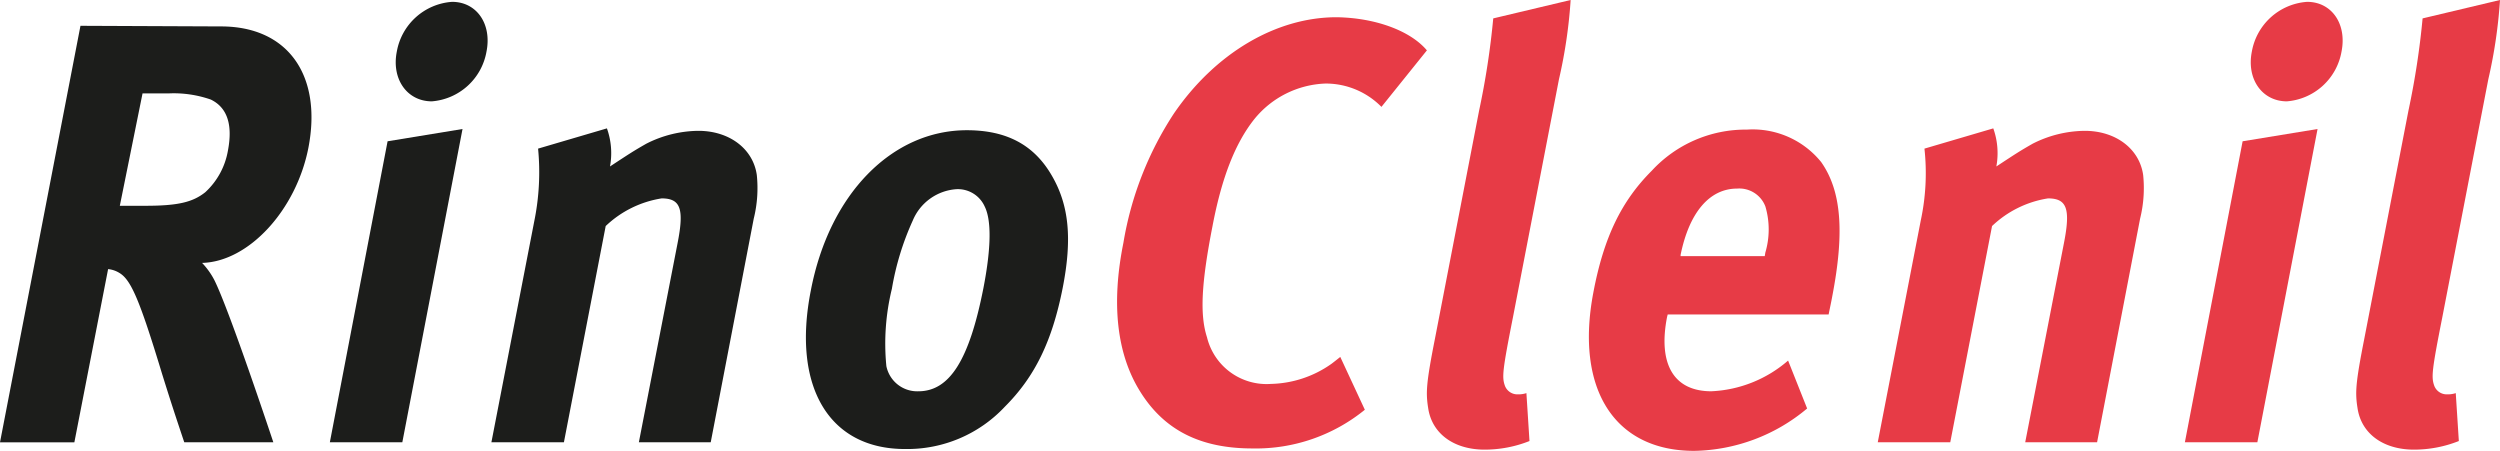
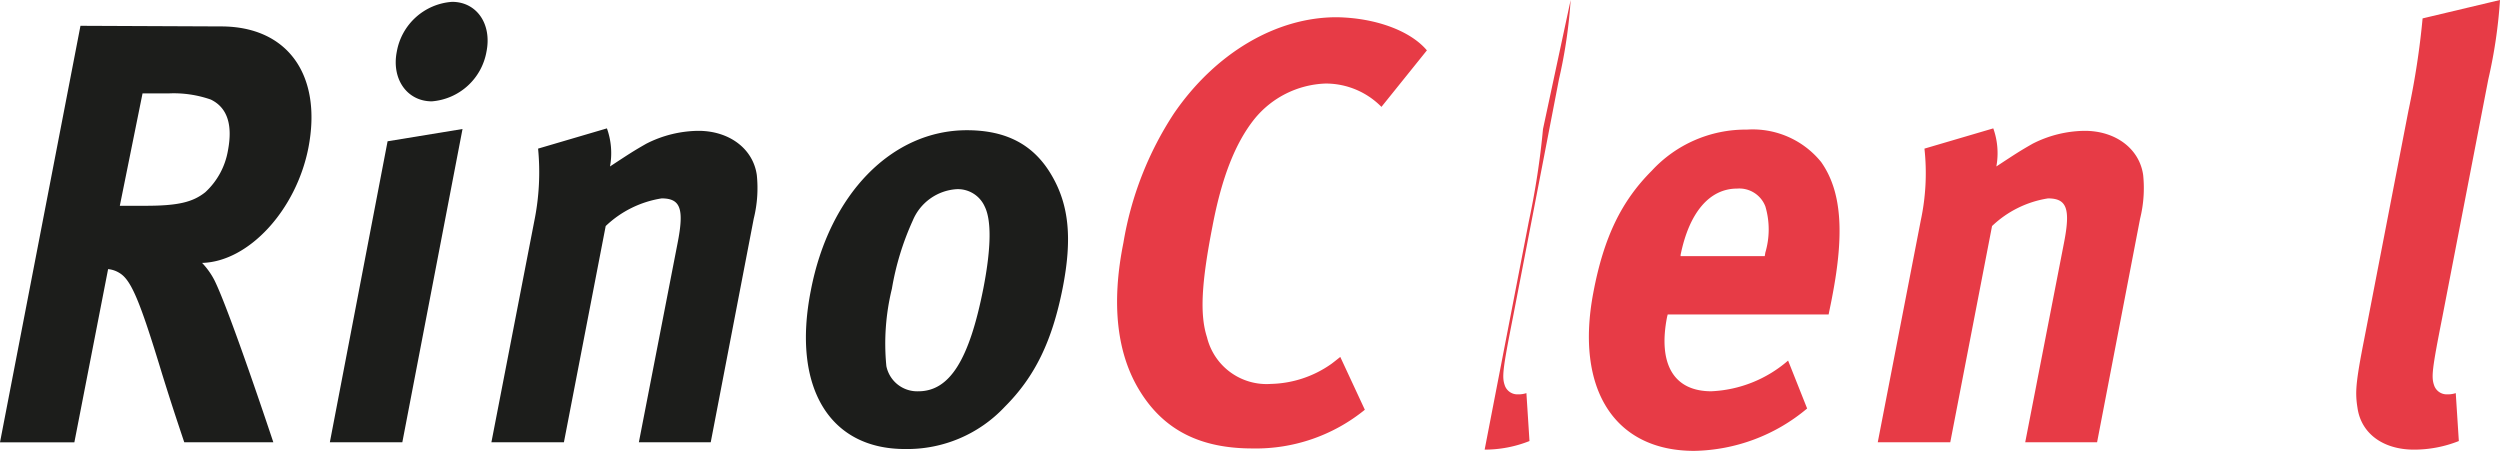
<svg xmlns="http://www.w3.org/2000/svg" width="185.234" height="33.406" viewBox="0 0 185.234 33.406">
  <g id="RinoClenil_logo" transform="translate(-46.5 -25)">
    <path id="Tracciato_1" data-name="Tracciato 1" d="M52.462,29.2l10.422.046c4.961,0,7.509,3.641,6.463,9.011-.91,4.6-4.415,8.42-7.874,8.511a5.532,5.532,0,0,1,.91,1.274c1.138,2.276,4.369,12.015,4.369,12.015h-6.6c-.683-2.048-.956-2.867-1.638-5.052C56.831,49.453,56.194,48,55.329,47.5a1.929,1.929,0,0,0-.819-.273l-2.5,12.834H46.5Zm4.6,5.006-1.684,8.329h1.912c2.412,0,3.5-.273,4.415-1a5.438,5.438,0,0,0,1.684-3.095c.364-1.912-.046-3.186-1.274-3.777a8.34,8.34,0,0,0-3.095-.455Z" transform="translate(0 -2.288)" fill="#1c1d1b" />
    <path id="Tracciato_2" data-name="Tracciato 2" d="M104.478,35.631l5.552-.91-4.46,23.211H100.2ZM109.257,25.3c1.82,0,2.958,1.638,2.549,3.686a4.47,4.47,0,0,1-4.051,3.686c-1.82,0-3-1.638-2.594-3.686A4.476,4.476,0,0,1,109.257,25.3Z" transform="translate(-29.26 -0.163)" fill="#1c1d1b" />
    <path id="Tracciato_3" data-name="Tracciato 3" d="M129.959,47.4l5.1-1.5a5.446,5.446,0,0,1,.228,2.822c1.456-.956,1.729-1.138,2.685-1.684a8.666,8.666,0,0,1,3.869-.956c2.276,0,4.051,1.32,4.324,3.277a9.406,9.406,0,0,1-.228,3.231l-3.186,16.566h-5.325l2.867-14.746c.5-2.549.228-3.322-1.183-3.322a7.746,7.746,0,0,0-4.142,2.048l-3.095,16.02H126.5l3.186-16.43A18.165,18.165,0,0,0,129.959,47.4Z" transform="translate(-43.59 -11.388)" fill="#1c1d1b" />
    <path id="Tracciato_4" data-name="Tracciato 4" d="M189.625,46.2c2.958,0,5.006,1.092,6.326,3.413,1.229,2.139,1.5,4.6.774,8.283-.774,3.914-2.048,6.554-4.278,8.784a9.9,9.9,0,0,1-7.418,3.14c-5.6,0-8.374-4.6-6.963-11.742C179.43,50.933,184.073,46.2,189.625,46.2Zm-.774,4.369a3.778,3.778,0,0,0-3.231,2.321,20.325,20.325,0,0,0-1.547,5.052,17.093,17.093,0,0,0-.41,5.735,2.331,2.331,0,0,0,2.367,1.866c2.321,0,3.777-2.321,4.824-7.646.592-3.049.592-5.052.091-6.053A2.176,2.176,0,0,0,188.851,50.569Z" transform="translate(-71.489 -11.551)" fill="#1c1d1b" />
    <path id="Tracciato_5" data-name="Tracciato 5" d="M251.319,30.258l-3.368,4.187a5.785,5.785,0,0,0-4.142-1.729,7.107,7.107,0,0,0-5.279,2.64c-1.411,1.775-2.412,4.324-3.095,7.919-.819,4.187-.956,6.554-.41,8.238a4.544,4.544,0,0,0,4.733,3.459,8.075,8.075,0,0,0,4.506-1.5c.182-.137.41-.319.637-.5l1.82,3.914a12.788,12.788,0,0,1-8.329,2.867c-3.869,0-6.554-1.365-8.329-4.233-1.729-2.776-2.139-6.508-1.229-11.014a24.868,24.868,0,0,1,3.732-9.558c3.049-4.46,7.555-7.145,12.061-7.145C247.5,27.846,250.09,28.8,251.319,30.258Z" transform="translate(-99.095 -1.526)" fill="#e73b46" />
-     <path id="Tracciato_6" data-name="Tracciato 6" d="M289.448,25a36.617,36.617,0,0,1-.865,5.871L285.169,48.53c-.774,3.914-.819,4.415-.592,5.052a.986.986,0,0,0,.956.637,1.906,1.906,0,0,0,.637-.091l.228,3.55a8.992,8.992,0,0,1-3.322.637c-2.276,0-3.914-1.183-4.187-3.095-.182-1.138-.137-1.866.5-5.1l3.277-16.93a58.965,58.965,0,0,0,1.047-6.827Z" transform="translate(-126.573)" fill="#e73b46" />
+     <path id="Tracciato_6" data-name="Tracciato 6" d="M289.448,25a36.617,36.617,0,0,1-.865,5.871L285.169,48.53c-.774,3.914-.819,4.415-.592,5.052a.986.986,0,0,0,.956.637,1.906,1.906,0,0,0,.637-.091l.228,3.55a8.992,8.992,0,0,1-3.322.637l3.277-16.93a58.965,58.965,0,0,0,1.047-6.827Z" transform="translate(-126.573)" fill="#e73b46" />
    <path id="Tracciato_7" data-name="Tracciato 7" d="M319.93,63.213l1.411,3.55a13.352,13.352,0,0,1-8.374,3.14c-5.917,0-8.829-4.6-7.464-11.742.774-4.1,2.094-6.781,4.324-9.011A9.457,9.457,0,0,1,316.88,46.1a6.524,6.524,0,0,1,5.507,2.412c1.5,2.139,1.729,5.188.819,9.922-.091.5-.137.683-.273,1.365H311.009l-.046.182c-.683,3.5.5,5.507,3.277,5.507A9.3,9.3,0,0,0,319.93,63.213Zm-7.965-7.737H318.2l.046-.273a6.025,6.025,0,0,0,0-3.413,2.067,2.067,0,0,0-2.094-1.32c-2.048,0-3.55,1.775-4.187,4.915Z" transform="translate(-140.944 -11.497)" fill="#e73b46" />
    <path id="Tracciato_8" data-name="Tracciato 8" d="M355.659,47.4l5.1-1.5a5.446,5.446,0,0,1,.228,2.822c1.456-.956,1.729-1.138,2.685-1.684a8.666,8.666,0,0,1,3.869-.956c2.276,0,4.051,1.32,4.324,3.277a9.406,9.406,0,0,1-.228,3.231l-3.186,16.566h-5.325l2.867-14.746c.5-2.549.228-3.322-1.183-3.322a7.746,7.746,0,0,0-4.142,2.048l-3.095,16.02H352.2l3.186-16.43A16.726,16.726,0,0,0,355.659,47.4Z" transform="translate(-166.57 -11.388)" fill="#e73b46" />
-     <path id="Tracciato_9" data-name="Tracciato 9" d="M406.478,35.631l5.552-.91-4.46,23.211H402.2ZM411.257,25.3c1.82,0,2.958,1.638,2.549,3.686a4.47,4.47,0,0,1-4.051,3.686c-1.82,0-3-1.638-2.594-3.686A4.476,4.476,0,0,1,411.257,25.3Z" transform="translate(-193.814 -0.163)" fill="#e73b46" />
    <path id="Tracciato_10" data-name="Tracciato 10" d="M440.748,25a36.617,36.617,0,0,1-.865,5.871L436.469,48.53c-.774,3.914-.819,4.415-.592,5.052a.986.986,0,0,0,.956.637,1.906,1.906,0,0,0,.637-.091l.228,3.55a8.992,8.992,0,0,1-3.322.637c-2.276,0-3.914-1.183-4.187-3.095-.182-1.138-.137-1.866.5-5.1l3.277-16.93a58.965,58.965,0,0,0,1.047-6.827Z" transform="translate(-209.014)" fill="#e73b46" />
  </g>
</svg>